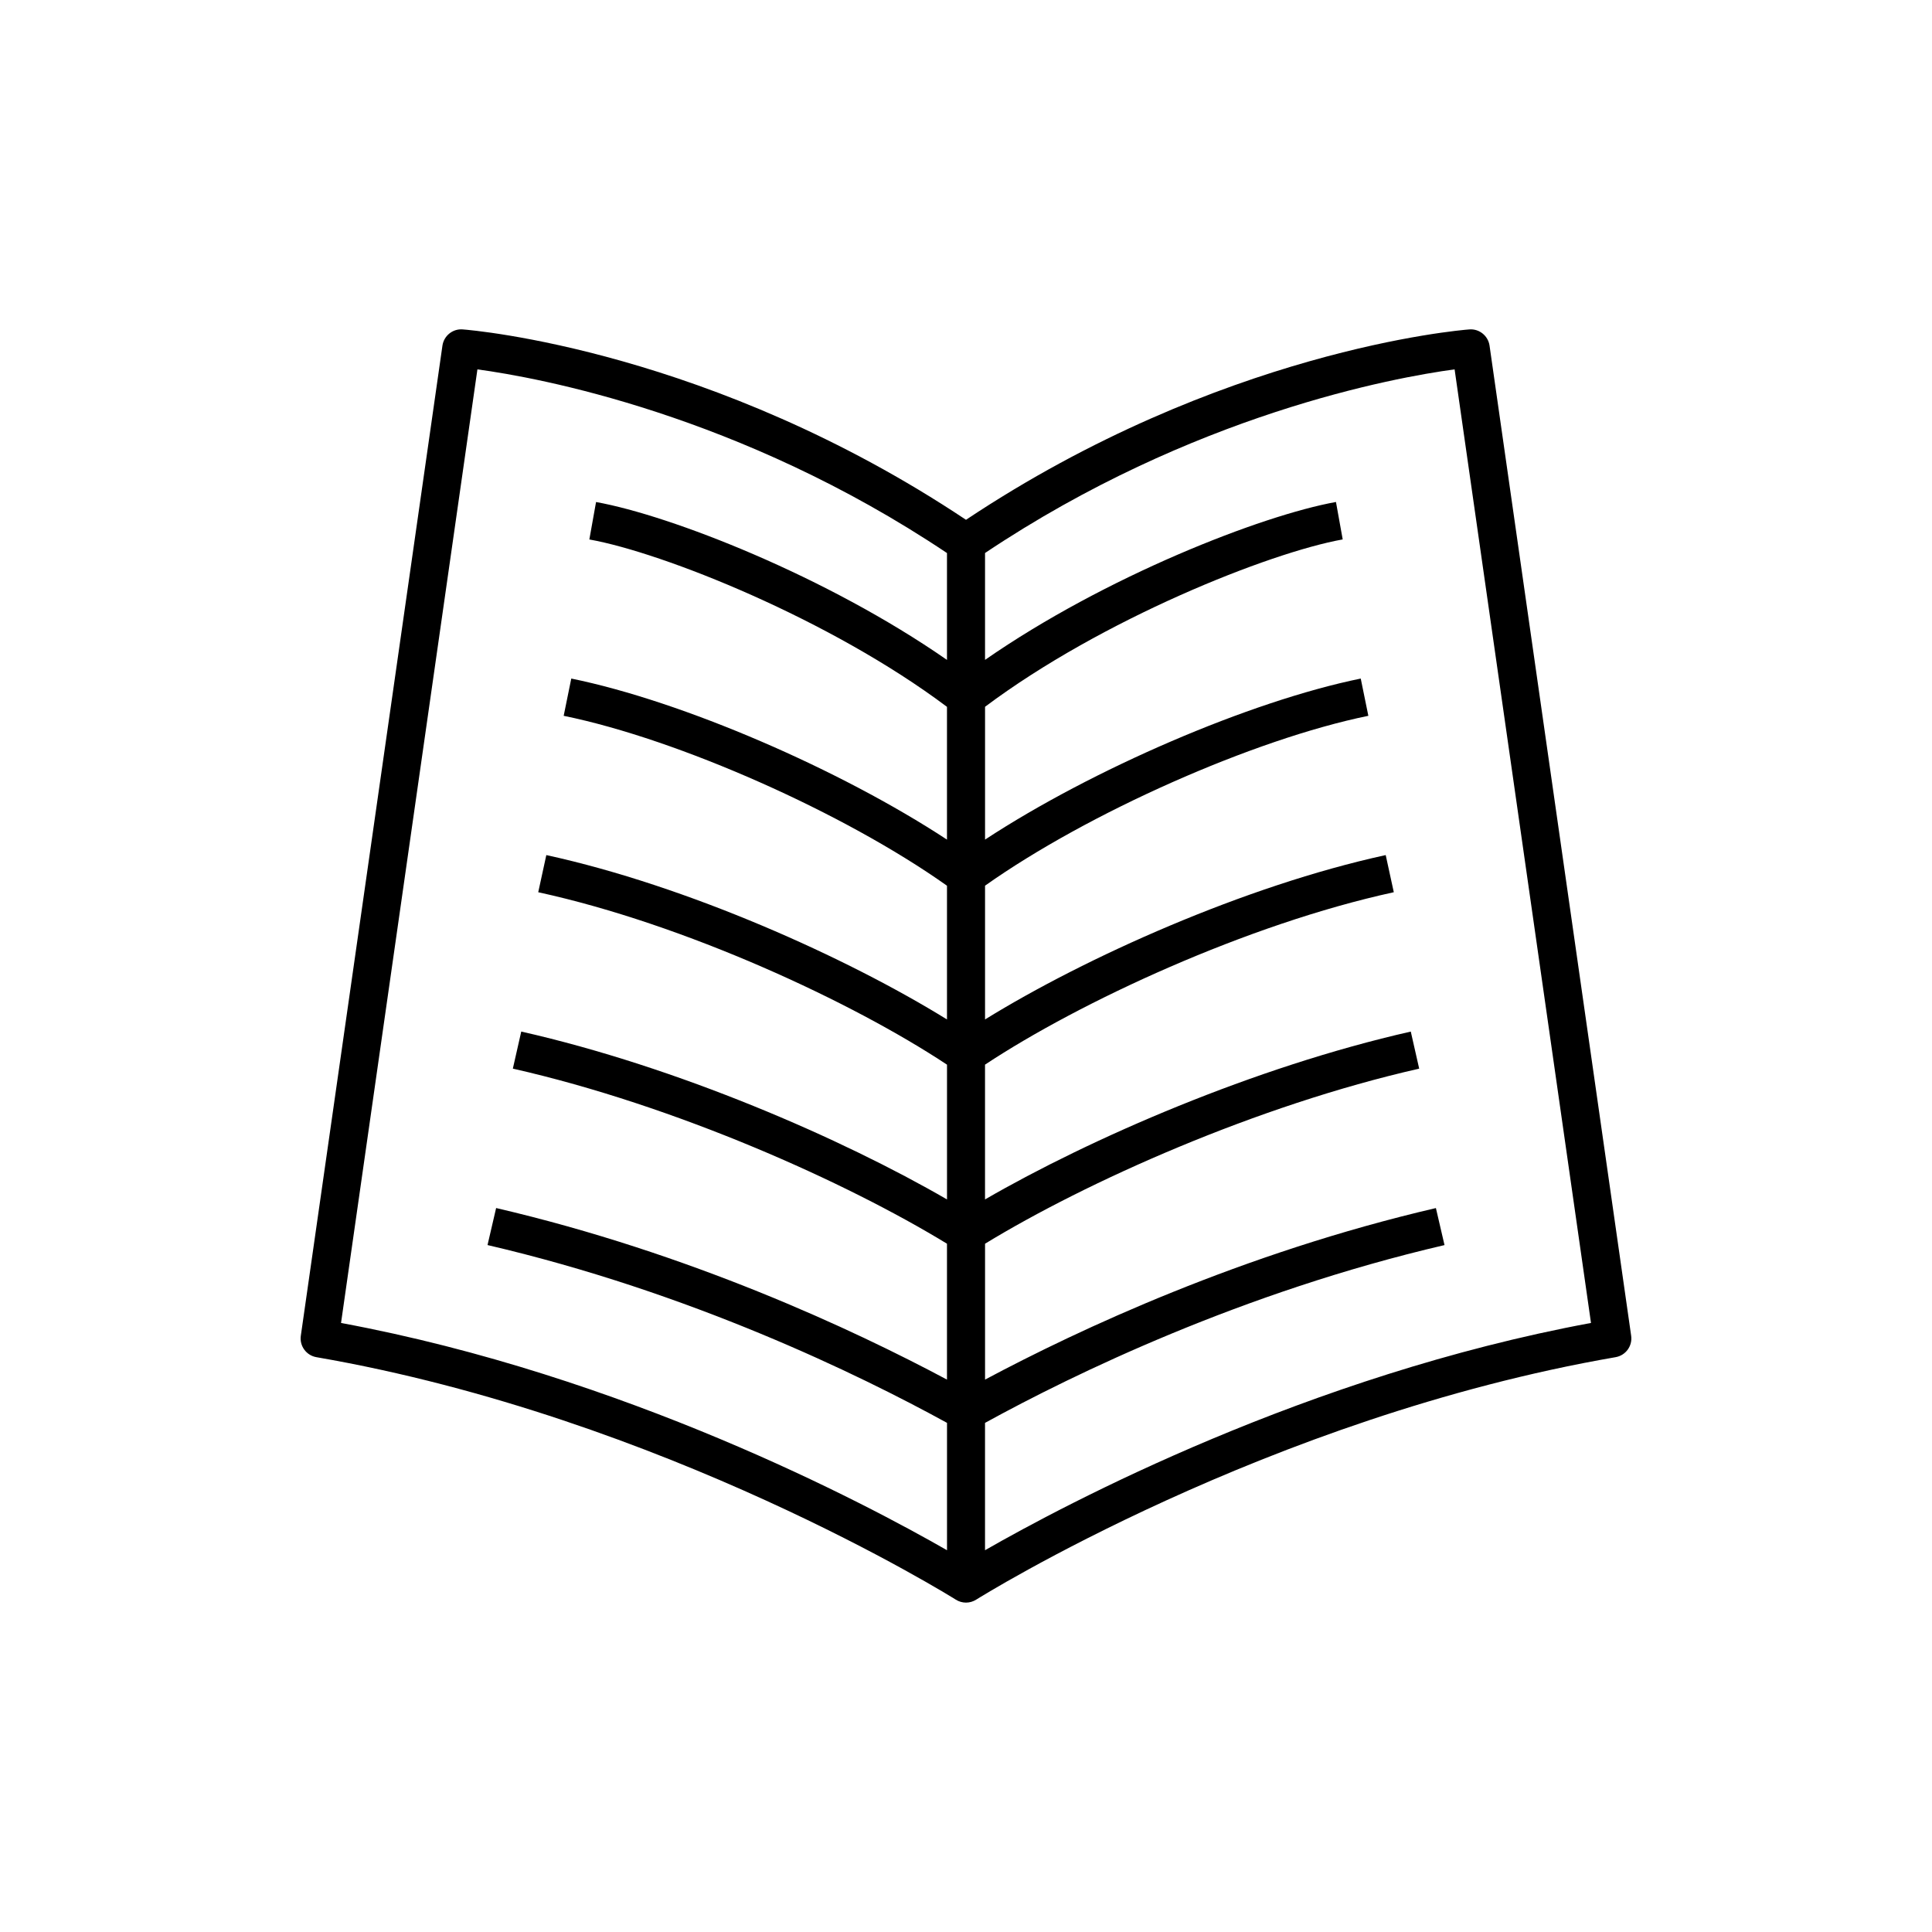
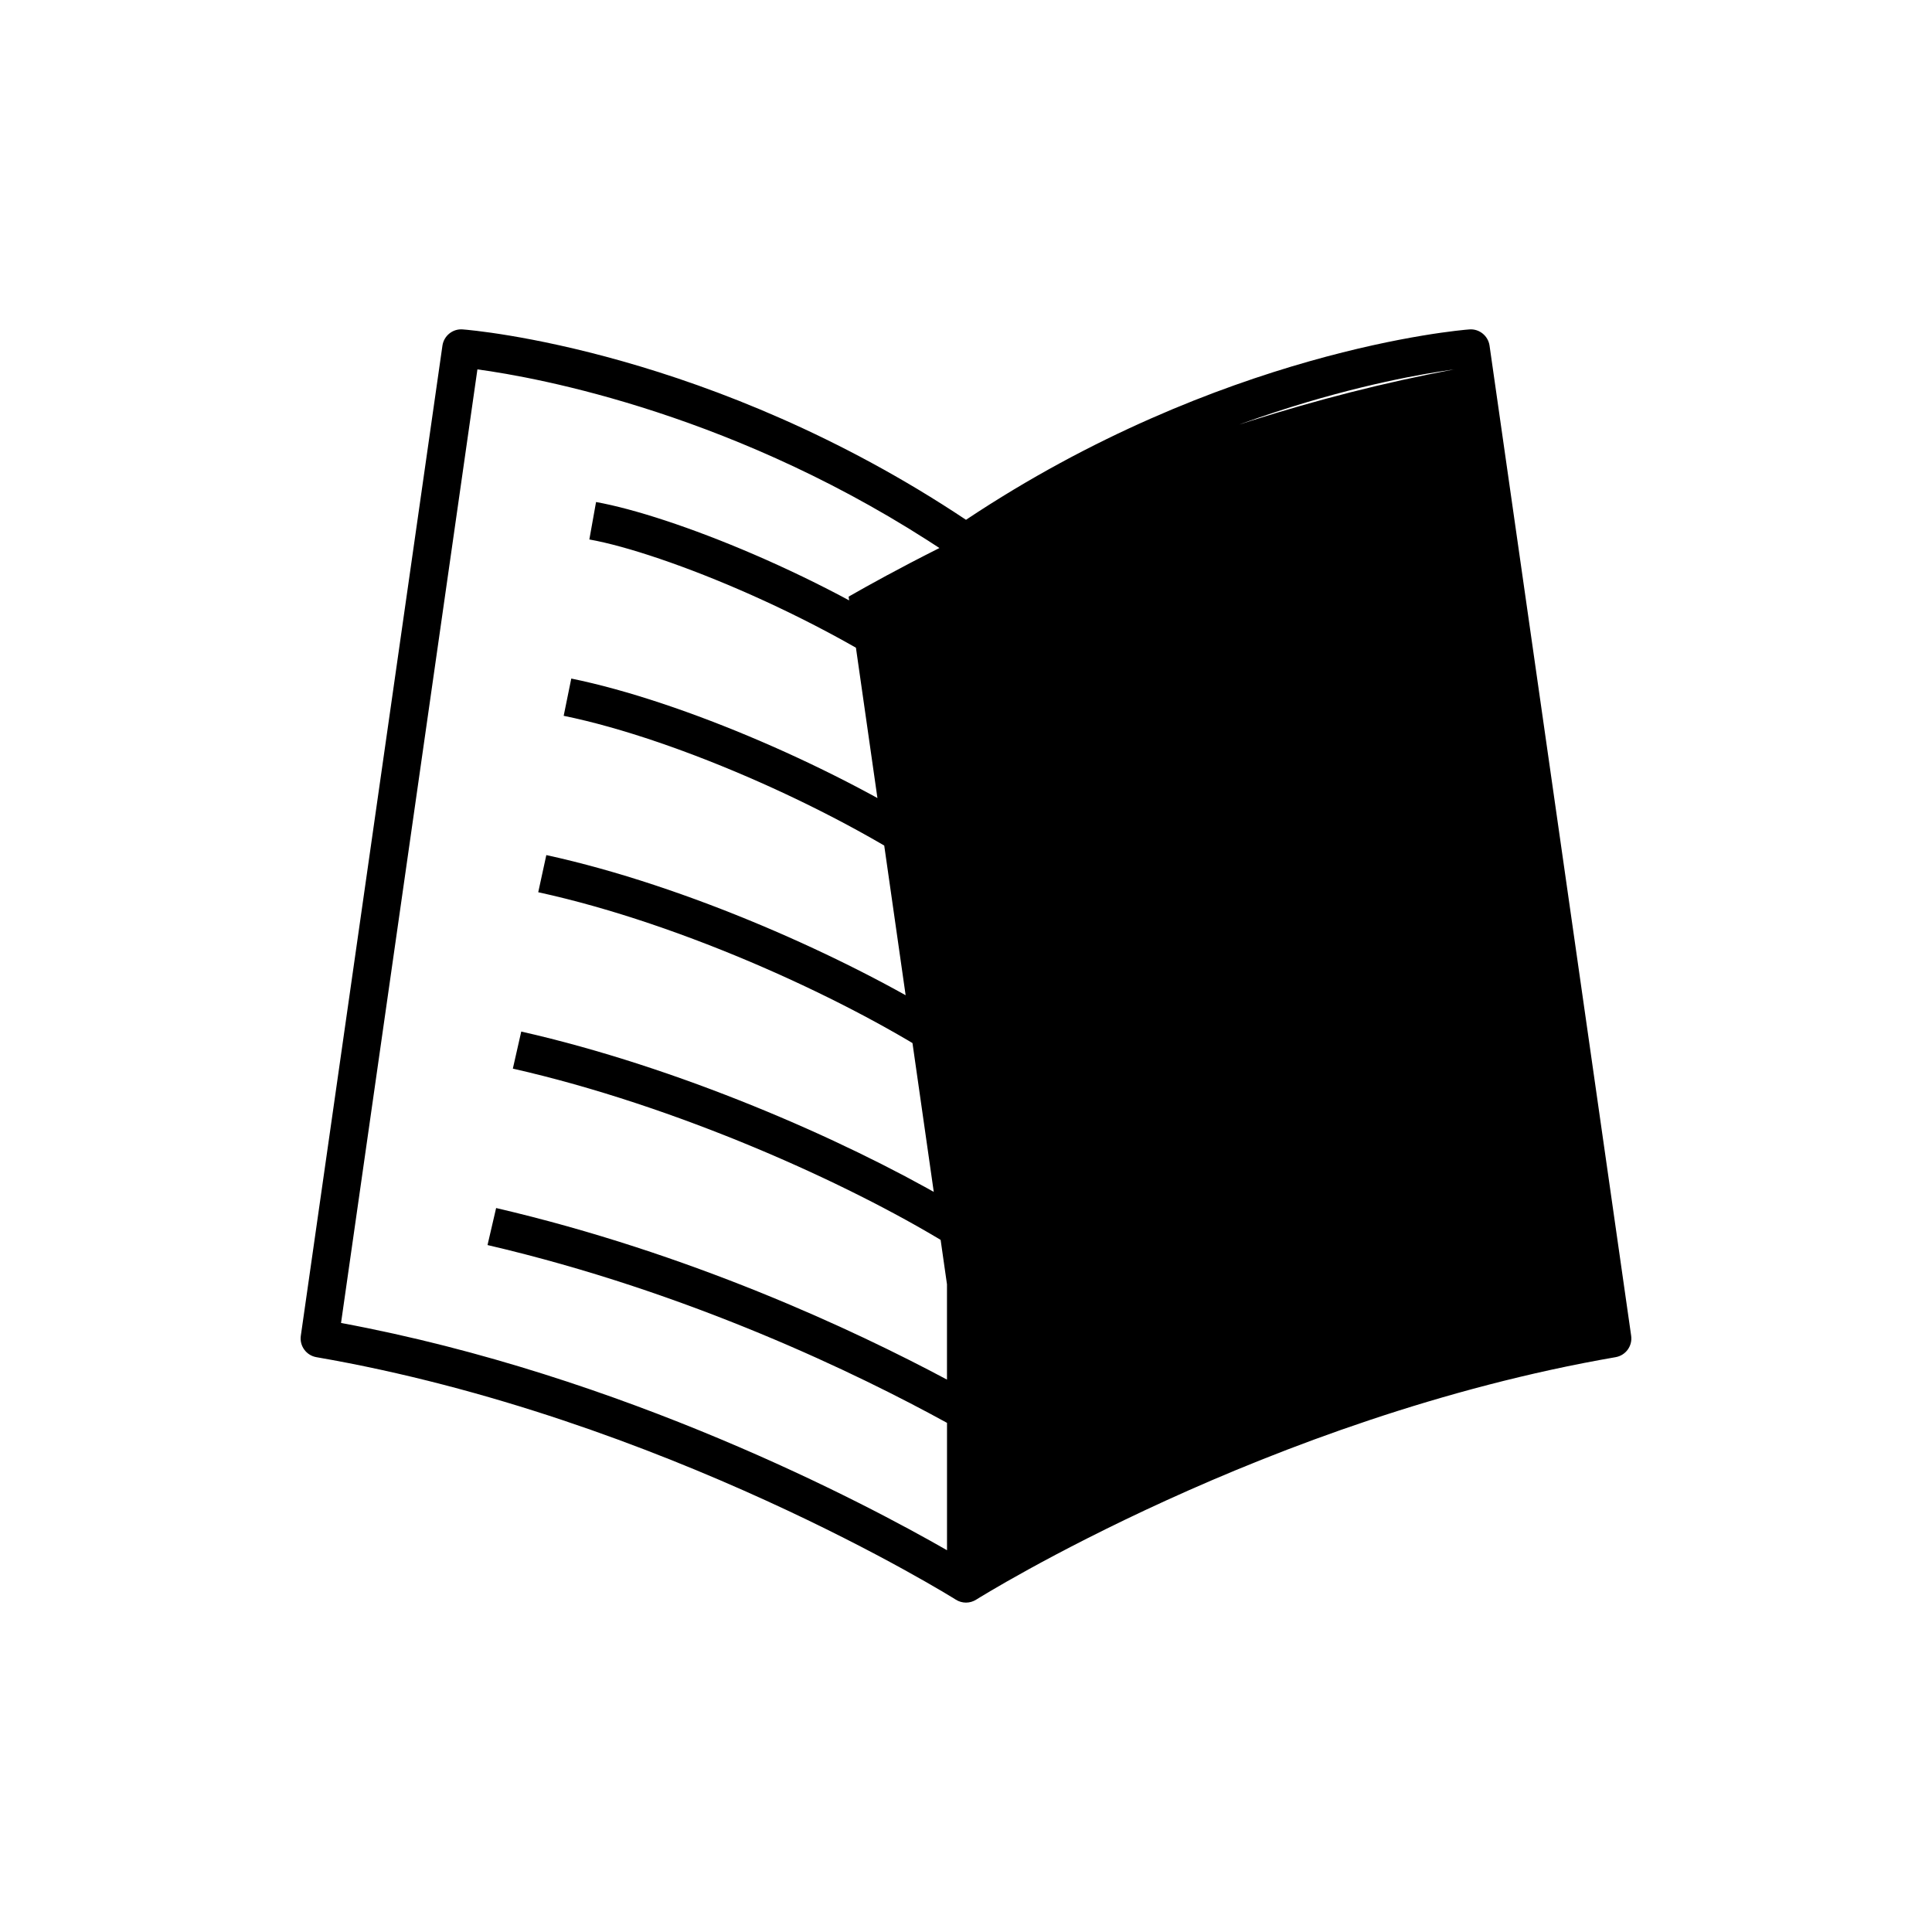
<svg xmlns="http://www.w3.org/2000/svg" fill="#000000" width="800px" height="800px" version="1.1" viewBox="144 144 512 512">
-   <path d="m533.38 231.3c-2.699 0.203-65.938 5.531-133.38 50.453-67.391-44.918-130.68-50.25-133.38-50.457-2.625-0.215-4.992 1.676-5.371 4.309l-37.527 262.38c-0.387 2.699 1.445 5.215 4.125 5.68 92.156 15.926 168.7 63.781 169.46 64.262 0.82 0.52 1.758 0.781 2.691 0.781s1.867-0.262 2.691-0.781c0.762-0.48 77.309-48.336 169.46-64.262 2.684-0.465 4.516-2.977 4.125-5.68l-37.527-262.38c-0.371-2.629-2.754-4.523-5.363-4.305zm-262.86 10.59c15.82 2.137 69.355 11.801 124.44 48.672v28.32c-31.887-22.164-73.273-38.309-93-41.84l-1.777 9.922c19.508 3.481 63.914 21.191 94.777 44.355v35.188c-28.324-18.594-70.086-36.672-99.566-42.684l-2.012 9.875c30.426 6.207 74.441 25.785 101.58 45.027v35.441c-26.547-16.414-68.832-35.422-106.18-43.562l-2.144 9.844c38.918 8.48 83.27 29.102 108.33 45.699v35.715c-27.895-16.148-71.254-35.07-112.83-44.492l-2.227 9.824c43.207 9.801 88.312 30.082 115.05 46.402v36.012c-24.859-13.262-68.137-33.512-119.48-45.469l-2.281 9.812c53.75 12.52 98.449 34.32 121.77 47.121v33.754c-21.52-12.34-85.551-46.309-160.59-60.227zm134.52 312.94v-33.754c23.316-12.801 68.016-34.602 121.77-47.117l-2.281-9.812c-51.348 11.953-94.625 32.199-119.48 45.461v-36.012c26.758-16.32 71.867-36.602 115.05-46.395l-2.227-9.824c-41.559 9.422-84.922 28.34-112.83 44.484v-35.719c25.078-16.594 69.434-37.215 108.33-45.695l-2.144-9.844c-37.336 8.141-79.621 27.156-106.18 43.562v-35.449c27.148-19.227 71.164-38.805 101.58-45.02l-2.016-9.871c-29.473 6.027-71.234 24.098-99.562 42.676v-35.195c30.875-23.137 75.273-40.844 94.781-44.355l-1.785-9.922c-19.723 3.559-61.113 19.711-93 41.844v-28.32c55.121-36.867 108.62-46.531 124.44-48.668l36.145 252.71c-75.031 13.918-139.07 47.891-160.59 60.23z" />
+   <path d="m533.38 231.3c-2.699 0.203-65.938 5.531-133.38 50.453-67.391-44.918-130.68-50.25-133.38-50.457-2.625-0.215-4.992 1.676-5.371 4.309l-37.527 262.38c-0.387 2.699 1.445 5.215 4.125 5.68 92.156 15.926 168.7 63.781 169.46 64.262 0.82 0.52 1.758 0.781 2.691 0.781s1.867-0.262 2.691-0.781c0.762-0.48 77.309-48.336 169.46-64.262 2.684-0.465 4.516-2.977 4.125-5.68l-37.527-262.38c-0.371-2.629-2.754-4.523-5.363-4.305zm-262.86 10.59c15.82 2.137 69.355 11.801 124.44 48.672v28.32c-31.887-22.164-73.273-38.309-93-41.84l-1.777 9.922c19.508 3.481 63.914 21.191 94.777 44.355v35.188c-28.324-18.594-70.086-36.672-99.566-42.684l-2.012 9.875c30.426 6.207 74.441 25.785 101.58 45.027v35.441c-26.547-16.414-68.832-35.422-106.18-43.562l-2.144 9.844c38.918 8.48 83.27 29.102 108.33 45.699v35.715c-27.895-16.148-71.254-35.07-112.83-44.492l-2.227 9.824c43.207 9.801 88.312 30.082 115.05 46.402v36.012c-24.859-13.262-68.137-33.512-119.48-45.469l-2.281 9.812c53.75 12.52 98.449 34.32 121.77 47.121v33.754c-21.52-12.34-85.551-46.309-160.59-60.227zm134.52 312.94v-33.754c23.316-12.801 68.016-34.602 121.77-47.117l-2.281-9.812c-51.348 11.953-94.625 32.199-119.48 45.461v-36.012c26.758-16.32 71.867-36.602 115.05-46.395l-2.227-9.824c-41.559 9.422-84.922 28.34-112.83 44.484v-35.719c25.078-16.594 69.434-37.215 108.33-45.695l-2.144-9.844c-37.336 8.141-79.621 27.156-106.18 43.562v-35.449c27.148-19.227 71.164-38.805 101.58-45.02l-2.016-9.871c-29.473 6.027-71.234 24.098-99.562 42.676v-35.195c30.875-23.137 75.273-40.844 94.781-44.355l-1.785-9.922c-19.723 3.559-61.113 19.711-93 41.844v-28.32c55.121-36.867 108.62-46.531 124.44-48.668c-75.031 13.918-139.07 47.891-160.59 60.23z" />
</svg>